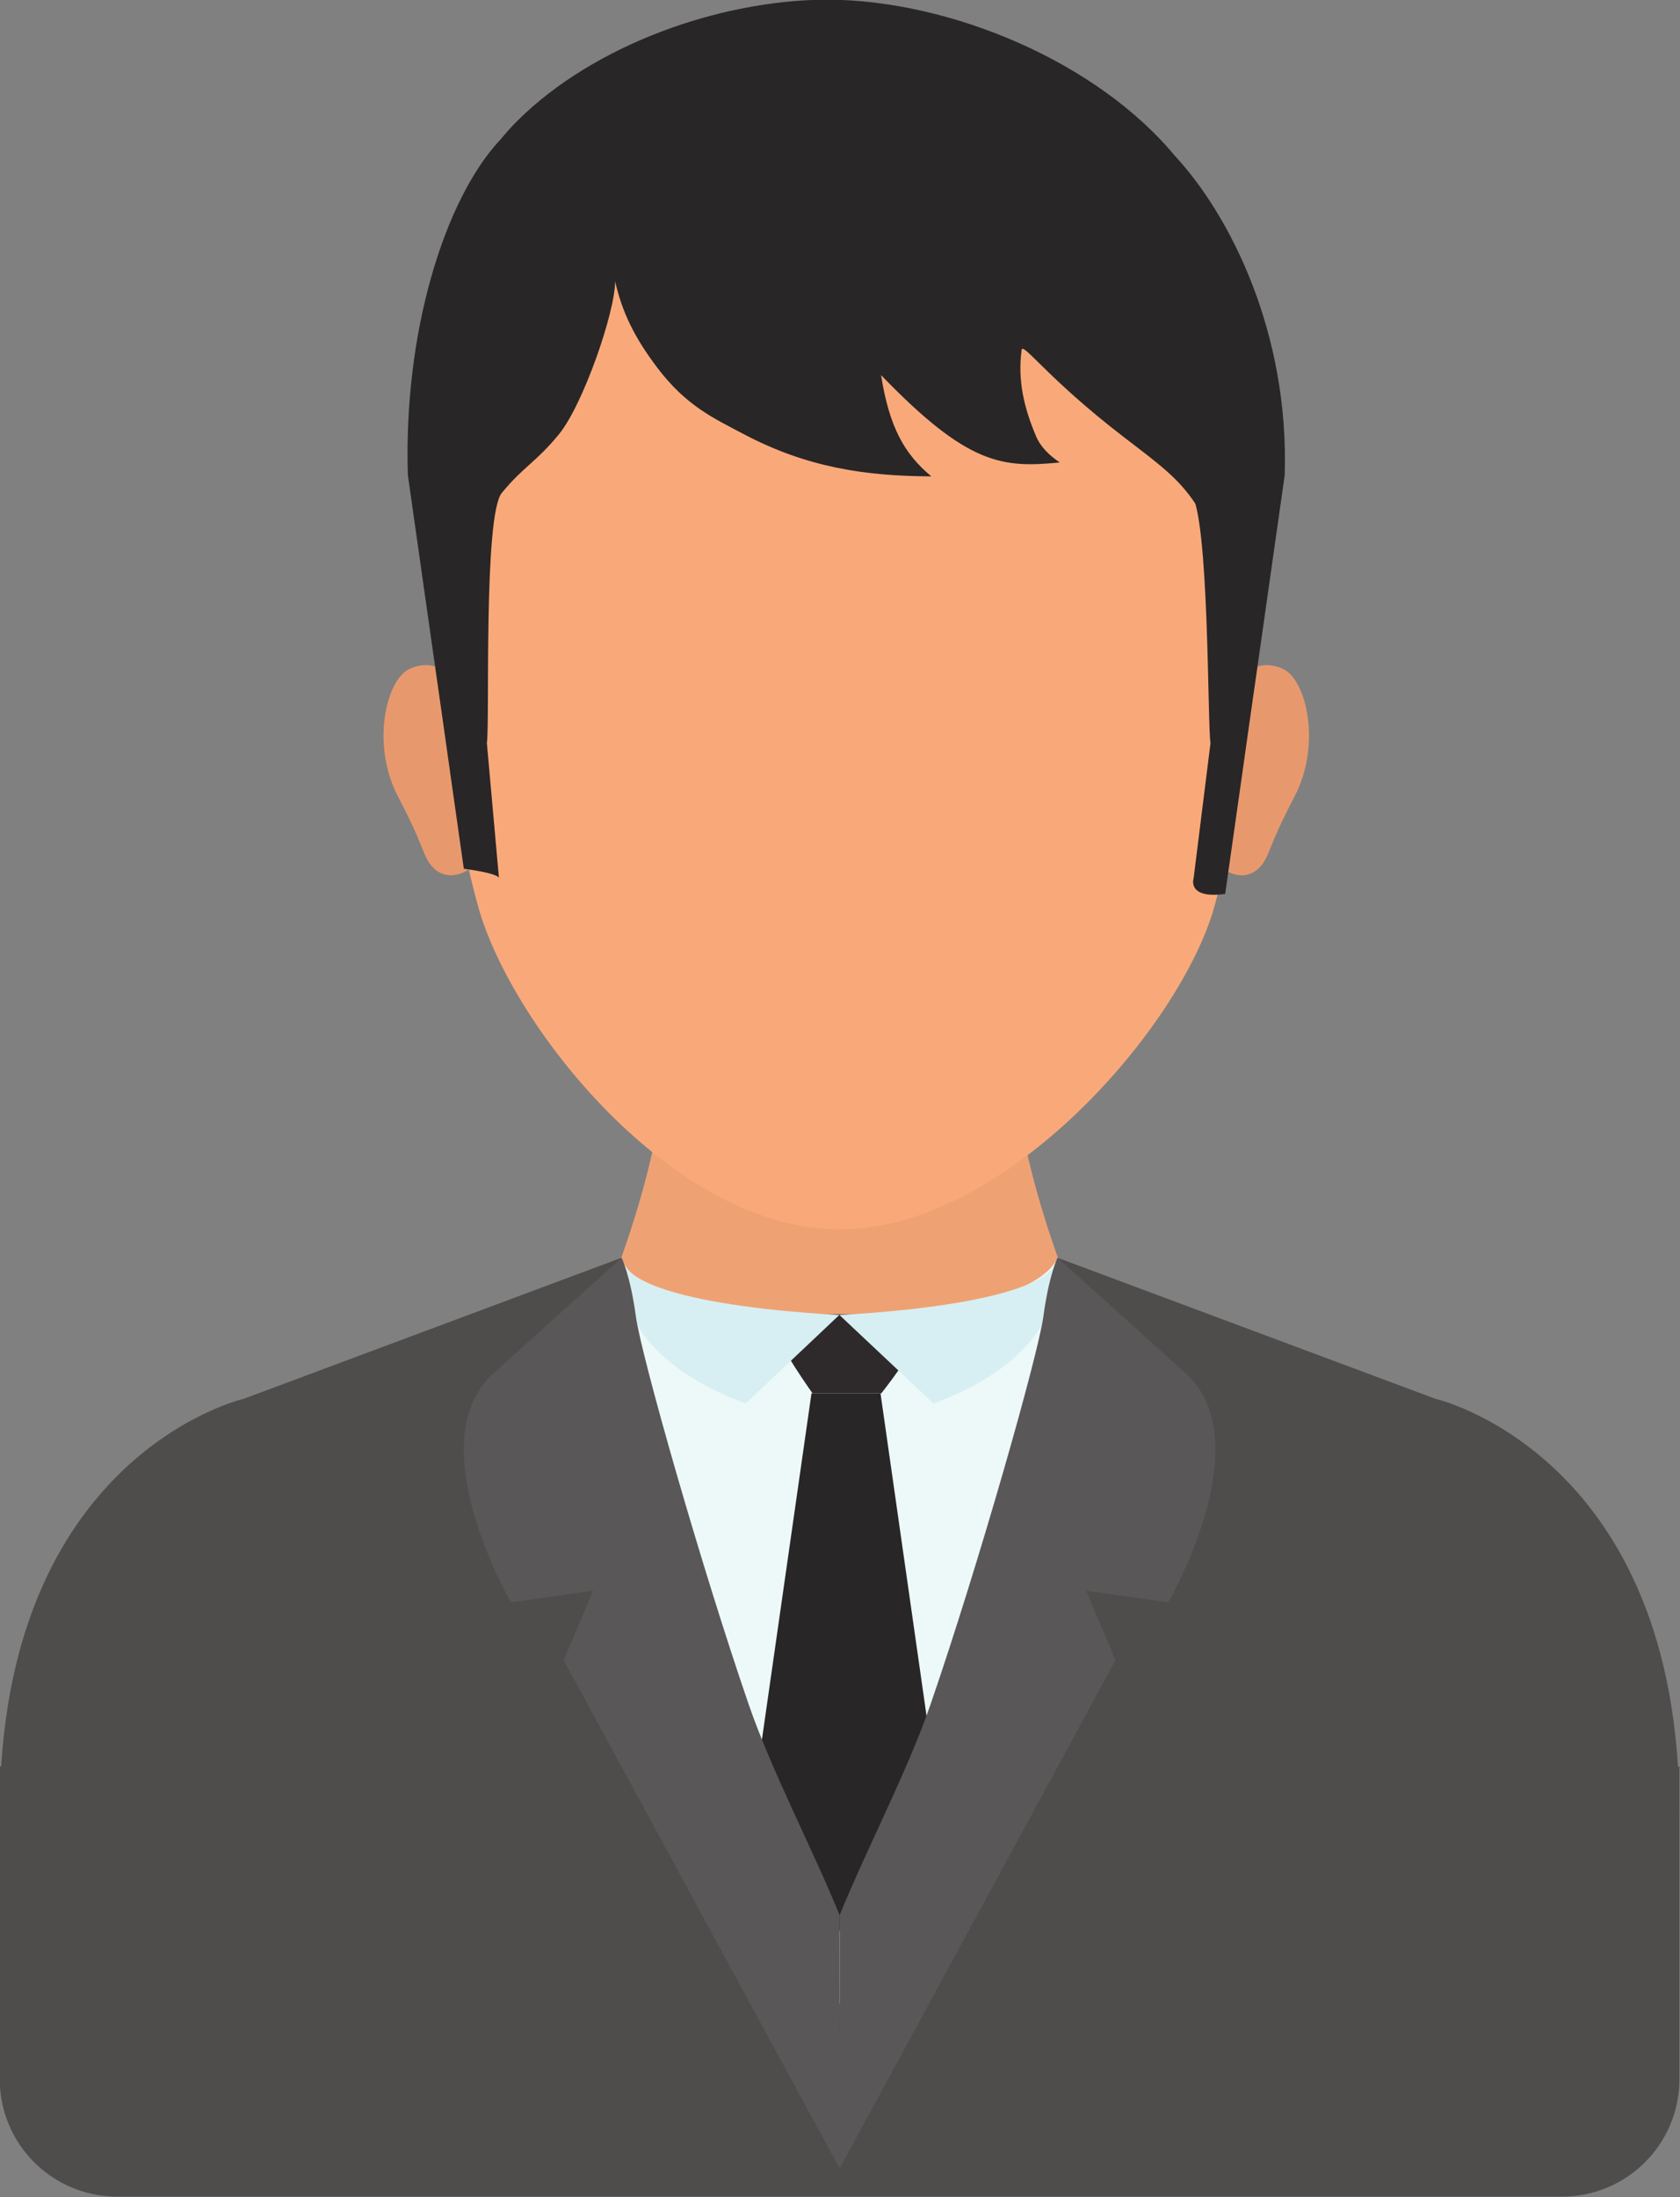
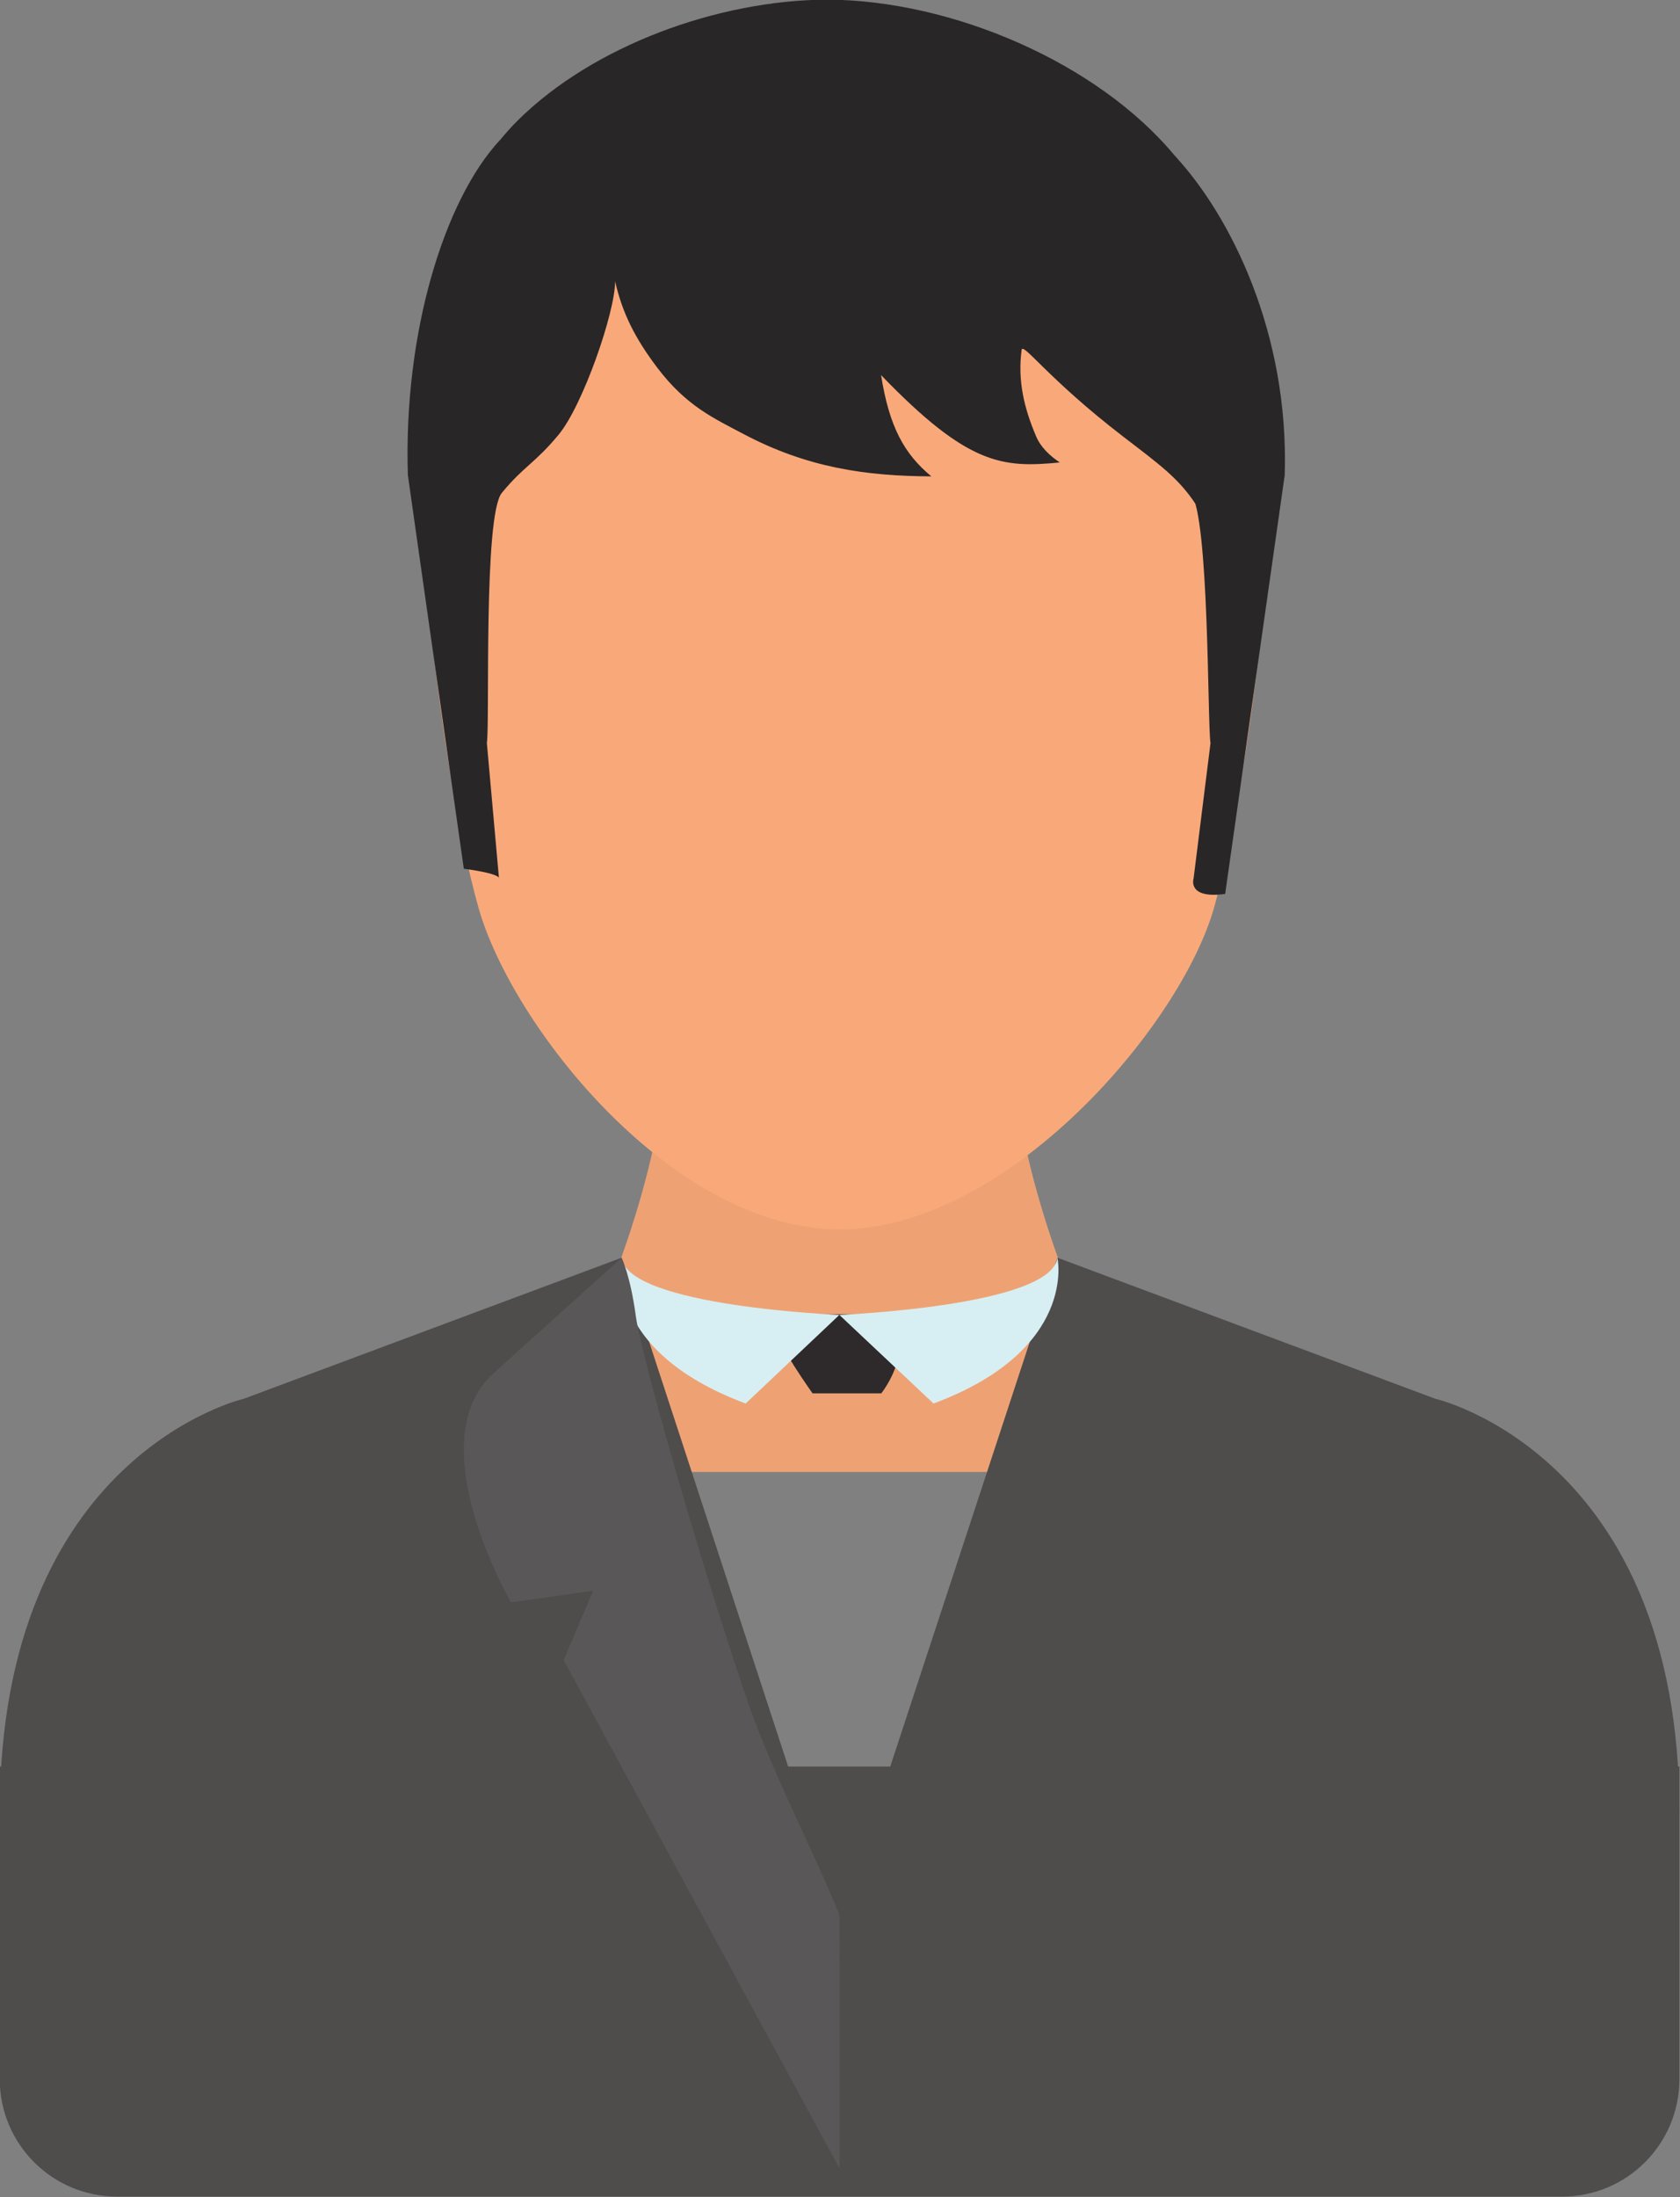
<svg xmlns="http://www.w3.org/2000/svg" height="262.1" preserveAspectRatio="xMidYMid meet" version="1.0" viewBox="112.4 81.6 200.5 262.1" width="200.5" zoomAndPan="magnify">
  <rect x="112.4" y="81.6" width="200.5" height="262.1" fill="#808080" stroke="none" />
  <g>
    <g id="change1_1">
      <path d="M 281.949 251.152 C 281.949 251.152 252.66 250.629 243.633 242.461 C 241.617 240.637 233.52 220.43 233.52 208.109 C 233.52 195.855 191.684 195.855 191.684 208.109 C 191.684 220.43 183.582 240.637 181.566 242.461 C 172.535 250.629 143.25 251.152 143.25 251.152 C 165.426 256.93 180.945 258.406 191.684 257.199 L 233.52 257.199 C 244.258 258.406 259.773 256.93 281.949 251.152" fill="#eea274" />
    </g>
    <g id="change2_1">
-       <path d="M 167.137 163.605 C 167.137 163.605 165.254 159.699 161.352 161.359 C 158.469 162.586 156.66 170.426 159.895 176.613 C 162.406 181.398 162.66 182.688 163.309 183.988 C 164.203 185.781 165.977 186.719 168.215 185.41 C 170.32 184.18 167.137 163.605 167.137 163.605" fill="#e7996d" />
-     </g>
+       </g>
    <g id="change2_2">
-       <path d="M 259.664 163.605 C 259.664 163.605 261.543 159.699 265.441 161.359 C 268.328 162.586 270.141 170.426 266.902 176.613 C 264.395 181.398 264.137 182.688 263.488 183.988 C 262.598 185.781 260.82 186.719 258.582 185.41 C 256.477 184.18 259.664 163.605 259.664 163.605" fill="#e7996d" />
-     </g>
+       </g>
    <g id="change3_1">
      <path d="M 213.398 84.02 C 184.828 85.133 161.996 108.824 161.996 137.938 C 161.996 137.938 164.457 171.863 169.48 189.797 C 173.465 204.031 192.68 228.254 212.609 228.254 C 232.535 228.254 253.332 204.031 257.316 189.797 C 262.336 171.863 264.801 137.938 264.801 137.938 C 264.801 108.824 241.965 85.133 213.398 84.02" fill="#f9a979" />
    </g>
    <g id="change4_1">
      <path d="M 252.613 100.188 C 249.934 108.512 252.508 126.801 248.574 134.703 C 250.898 137.793 251.852 137.172 254.508 140.402 C 256.73 143.105 256.496 168.031 256.867 170.254 L 254.848 186.402 C 254.848 186.402 254.043 188.871 258.617 188.242 L 265.723 138.285 C 266.266 121.352 259.266 107.352 252.613 100.188" fill="#292627" />
    </g>
    <g id="change5_1">
      <path d="M 112.371 292.344 L 112.371 329.641 C 112.371 337.375 118.637 343.645 126.367 343.645 L 298.836 343.645 C 306.562 343.645 312.828 337.375 312.828 329.641 L 312.828 292.344 L 112.371 292.344" fill="#4f4c4c" />
    </g>
    <g id="change5_2">
      <path d="M 283.703 248.469 L 238.598 231.641 L 212.543 310.914 L 186.59 231.641 L 141.496 248.469 C 141.496 248.469 112.371 255.133 112.371 297.805 L 312.828 297.805 C 312.828 255.133 283.703 248.469 283.703 248.469" fill="#4f4c4c" />
    </g>
    <g id="change6_1">
-       <path d="M 238.598 231.641 C 238.598 231.641 236.863 238.461 212.043 238.461 C 187.23 238.461 186.59 231.641 186.59 231.641 C 186.59 231.641 168.938 272.34 212.602 320.633 C 260.711 253.852 238.598 231.641 238.598 231.641" fill="#ecf9f8" />
-     </g>
+       </g>
    <g id="change4_2">
      <path d="M 263.047 139.336 C 263.047 125.199 260.688 109.926 252.613 100.188 C 243.383 89.051 225.996 81.621 211.125 81.555 C 198.051 81.613 183.172 87.074 174.211 95.949 C 173.449 96.699 172.742 97.508 172.059 98.328 L 172.055 98.32 C 165.402 105.484 160.535 121.352 161.078 138.285 L 167.754 185.238 C 172.324 185.855 171.953 186.402 171.953 186.402 L 170.504 170.23 C 170.879 168.012 170.07 143.105 172.289 140.402 C 174.949 137.172 176.223 136.898 179.086 133.434 C 181.949 129.973 185.82 118.855 185.812 115.156 C 186.652 118.887 188.168 121.934 190.852 125.477 C 194.301 130.027 197.582 131.496 201.117 133.367 C 208.73 137.398 215.754 138.395 223.551 138.43 C 220.301 135.734 218.527 132.512 217.551 126.348 C 227.941 137.121 232.039 137.438 238.879 136.77 C 237.652 135.941 236.605 134.949 236.051 133.645 C 234.625 130.293 233.84 127.031 234.324 123.352 C 234.453 122.355 237.402 126.73 246.441 133.68 C 250.73 136.977 252.996 138.586 255.066 141.695 C 258.777 147.285 262.656 150.879 262.863 157.395 C 263.559 146.848 263.047 139.336 263.047 139.336" fill="#292627" />
    </g>
    <g id="change7_1">
-       <path d="M 209.371 247.82 C 209.371 247.82 205.047 241.73 205.266 240.715 C 205.492 239.711 209.371 238.383 209.371 238.383 L 217.578 238.383 C 217.578 238.383 221.02 239.539 221.68 240.715 C 222.332 241.891 217.578 247.82 217.578 247.82 L 209.371 247.82" fill="#2e2a2b" />
+       <path d="M 209.371 247.82 C 209.371 247.82 205.047 241.73 205.266 240.715 C 205.492 239.711 209.371 238.383 209.371 238.383 L 217.578 238.383 C 222.332 241.891 217.578 247.82 217.578 247.82 L 209.371 247.82" fill="#2e2a2b" />
    </g>
    <g id="change4_3">
-       <path d="M 223.203 287.871 L 212.605 311.973 L 203.133 290.523 L 209.246 247.82 L 217.484 247.82 L 223.203 287.871" fill="#292627" />
-     </g>
+       </g>
    <g id="change8_1">
      <path d="M 186.59 231.641 C 186.59 231.641 184.129 242.598 201.391 249.035 L 212.578 238.461 C 212.578 238.461 187.293 237.445 186.59 231.641" fill="#d7eff2" />
    </g>
    <g id="change8_2">
      <path d="M 238.598 231.641 C 238.598 231.641 241.07 242.598 223.812 249.035 L 212.57 238.461 C 212.57 238.461 237.895 237.445 238.598 231.641" fill="#d7eff2" />
    </g>
    <g id="change9_1">
-       <path d="M 223.453 284.934 C 229.031 268.762 236.285 243.367 236.93 238.598 C 237.57 233.824 238.598 231.641 238.598 231.641 C 238.598 231.641 250.398 242.254 253.922 245.438 C 262.949 253.609 251.824 272.754 251.824 272.754 L 242.016 271.367 L 245.535 279.648 L 212.598 340.305 L 212.605 310.07 C 215.766 302.293 220.711 292.898 223.453 284.934" fill="#5a5758" />
-     </g>
+       </g>
    <g id="change9_2">
      <path d="M 201.754 284.934 C 196.18 268.762 188.922 243.367 188.281 238.598 C 187.641 233.824 186.59 231.641 186.59 231.641 C 186.59 231.641 174.809 242.254 171.289 245.438 C 162.258 253.609 173.383 272.754 173.383 272.754 L 183.191 271.367 L 179.672 279.648 L 212.609 340.305 L 212.602 310.07 C 209.441 302.293 204.496 292.898 201.754 284.934" fill="#5a5758" />
    </g>
  </g>
</svg>